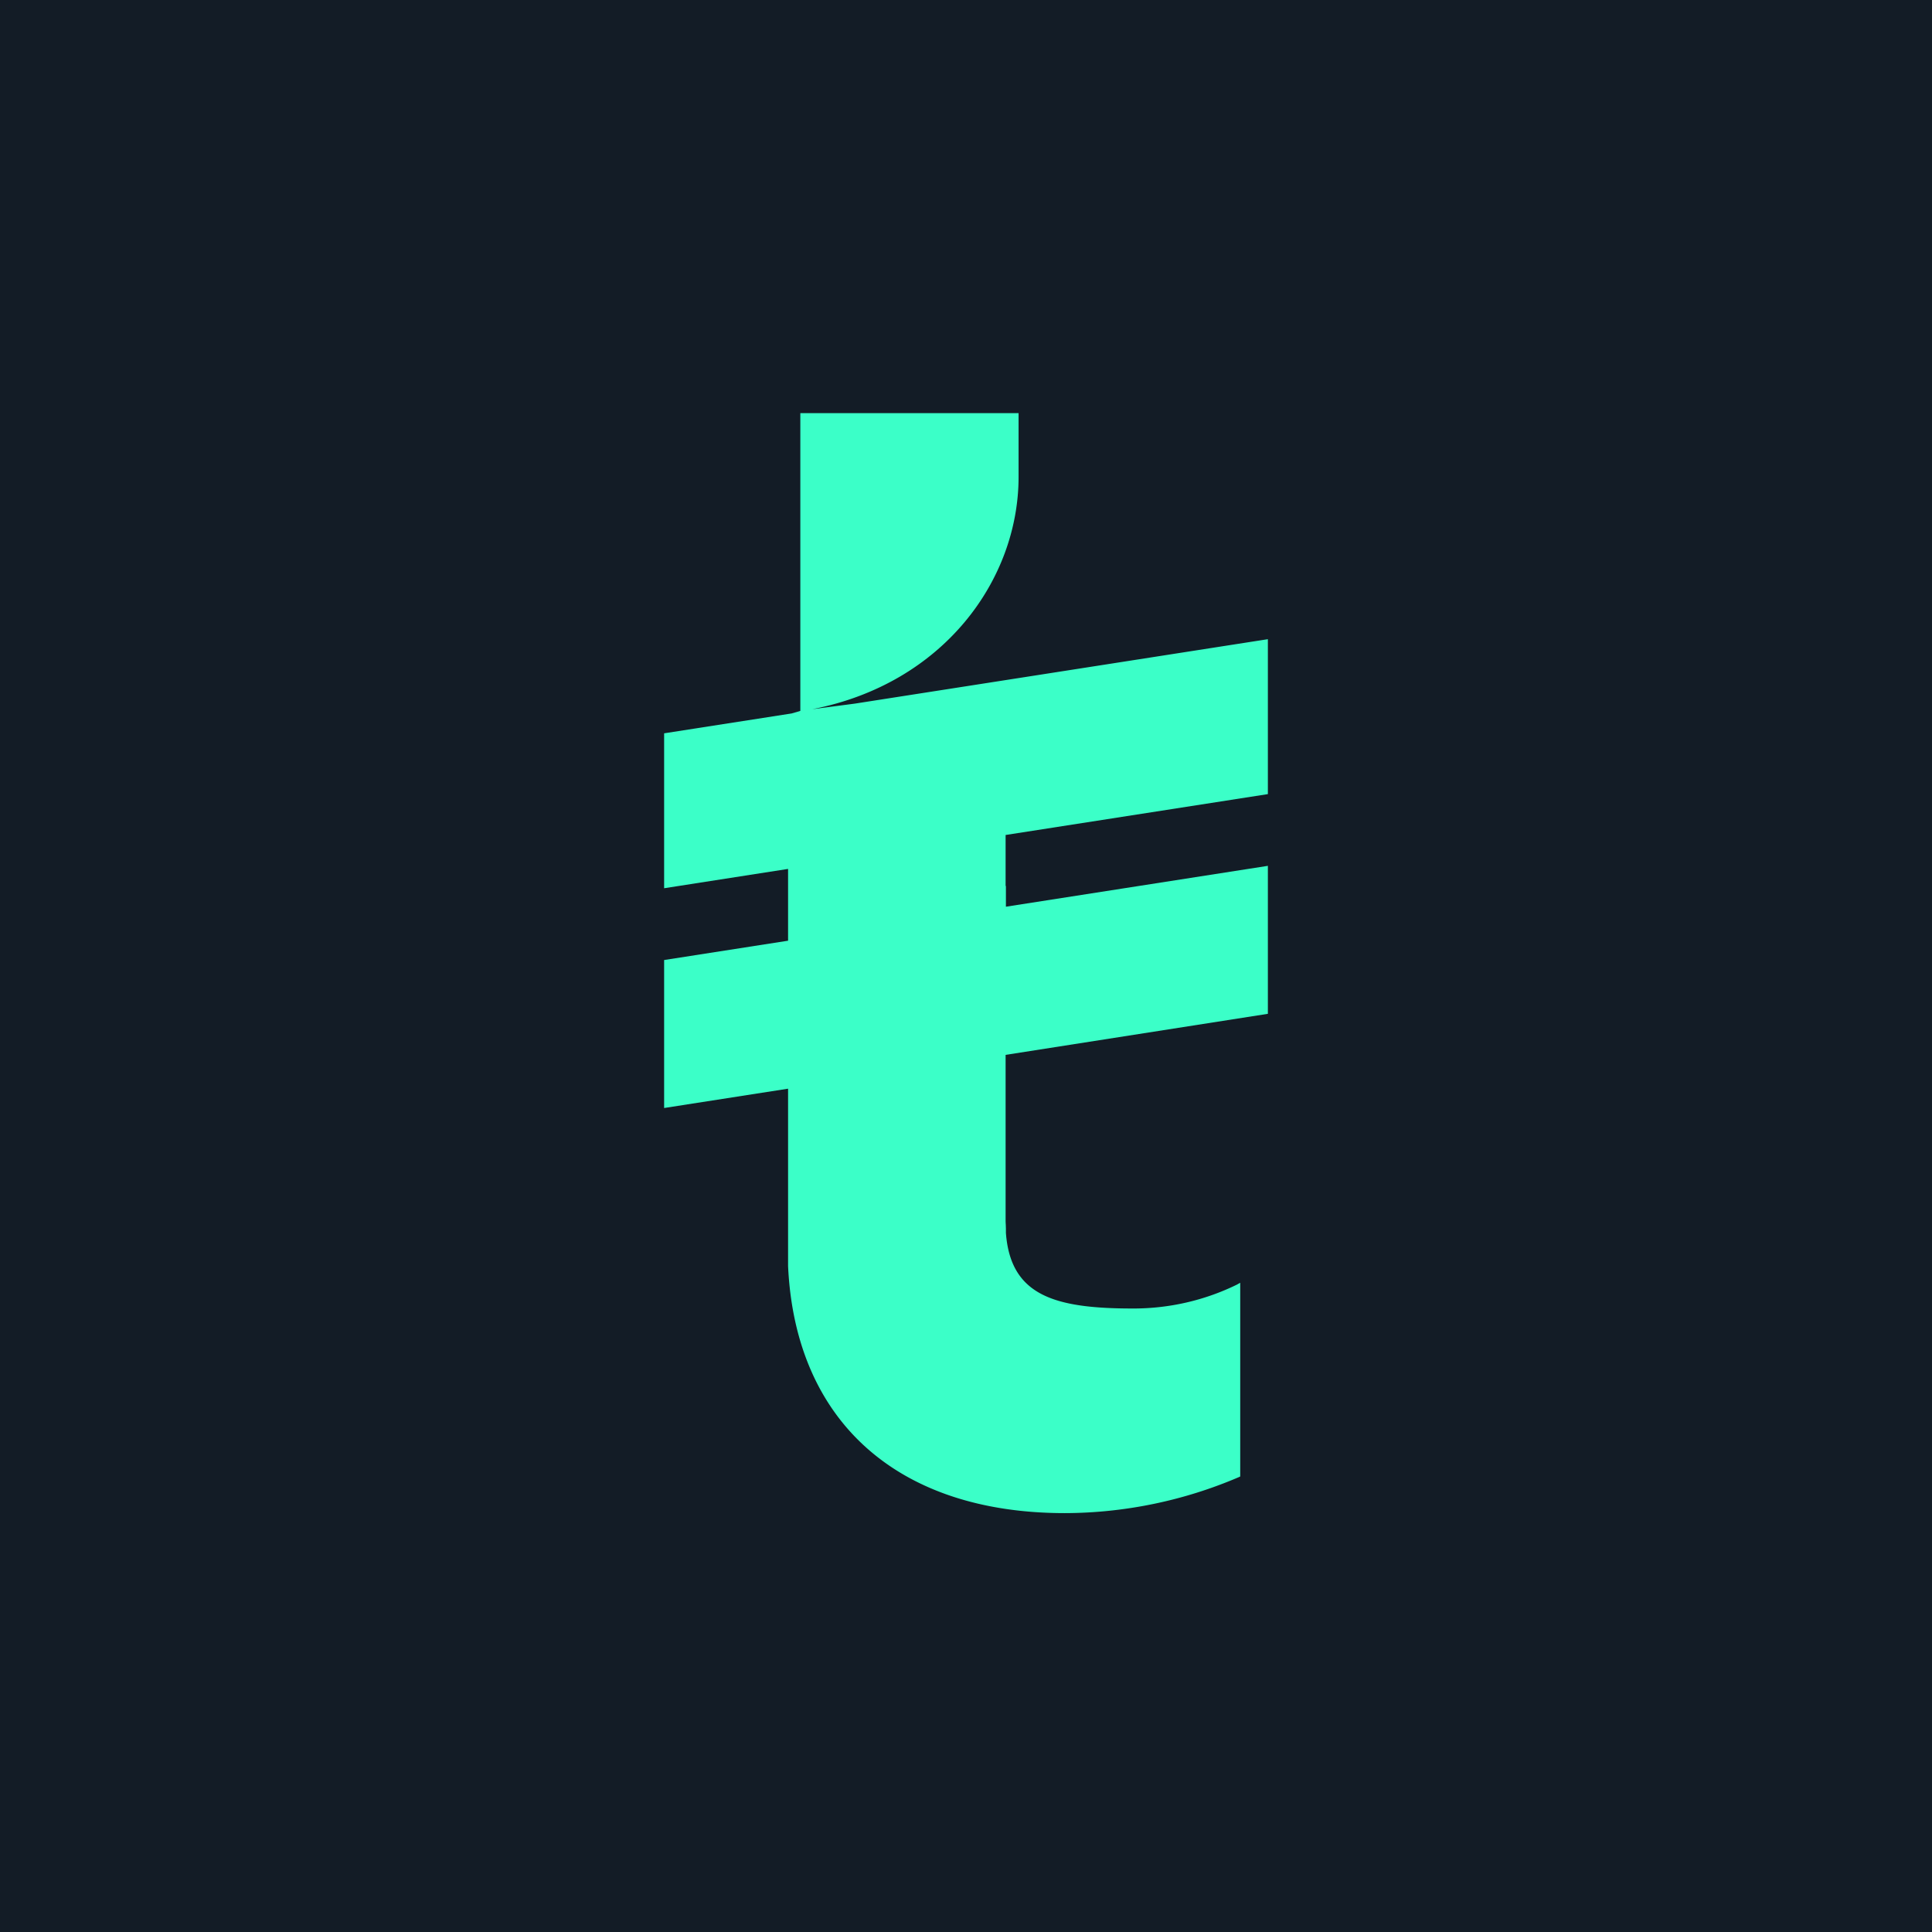
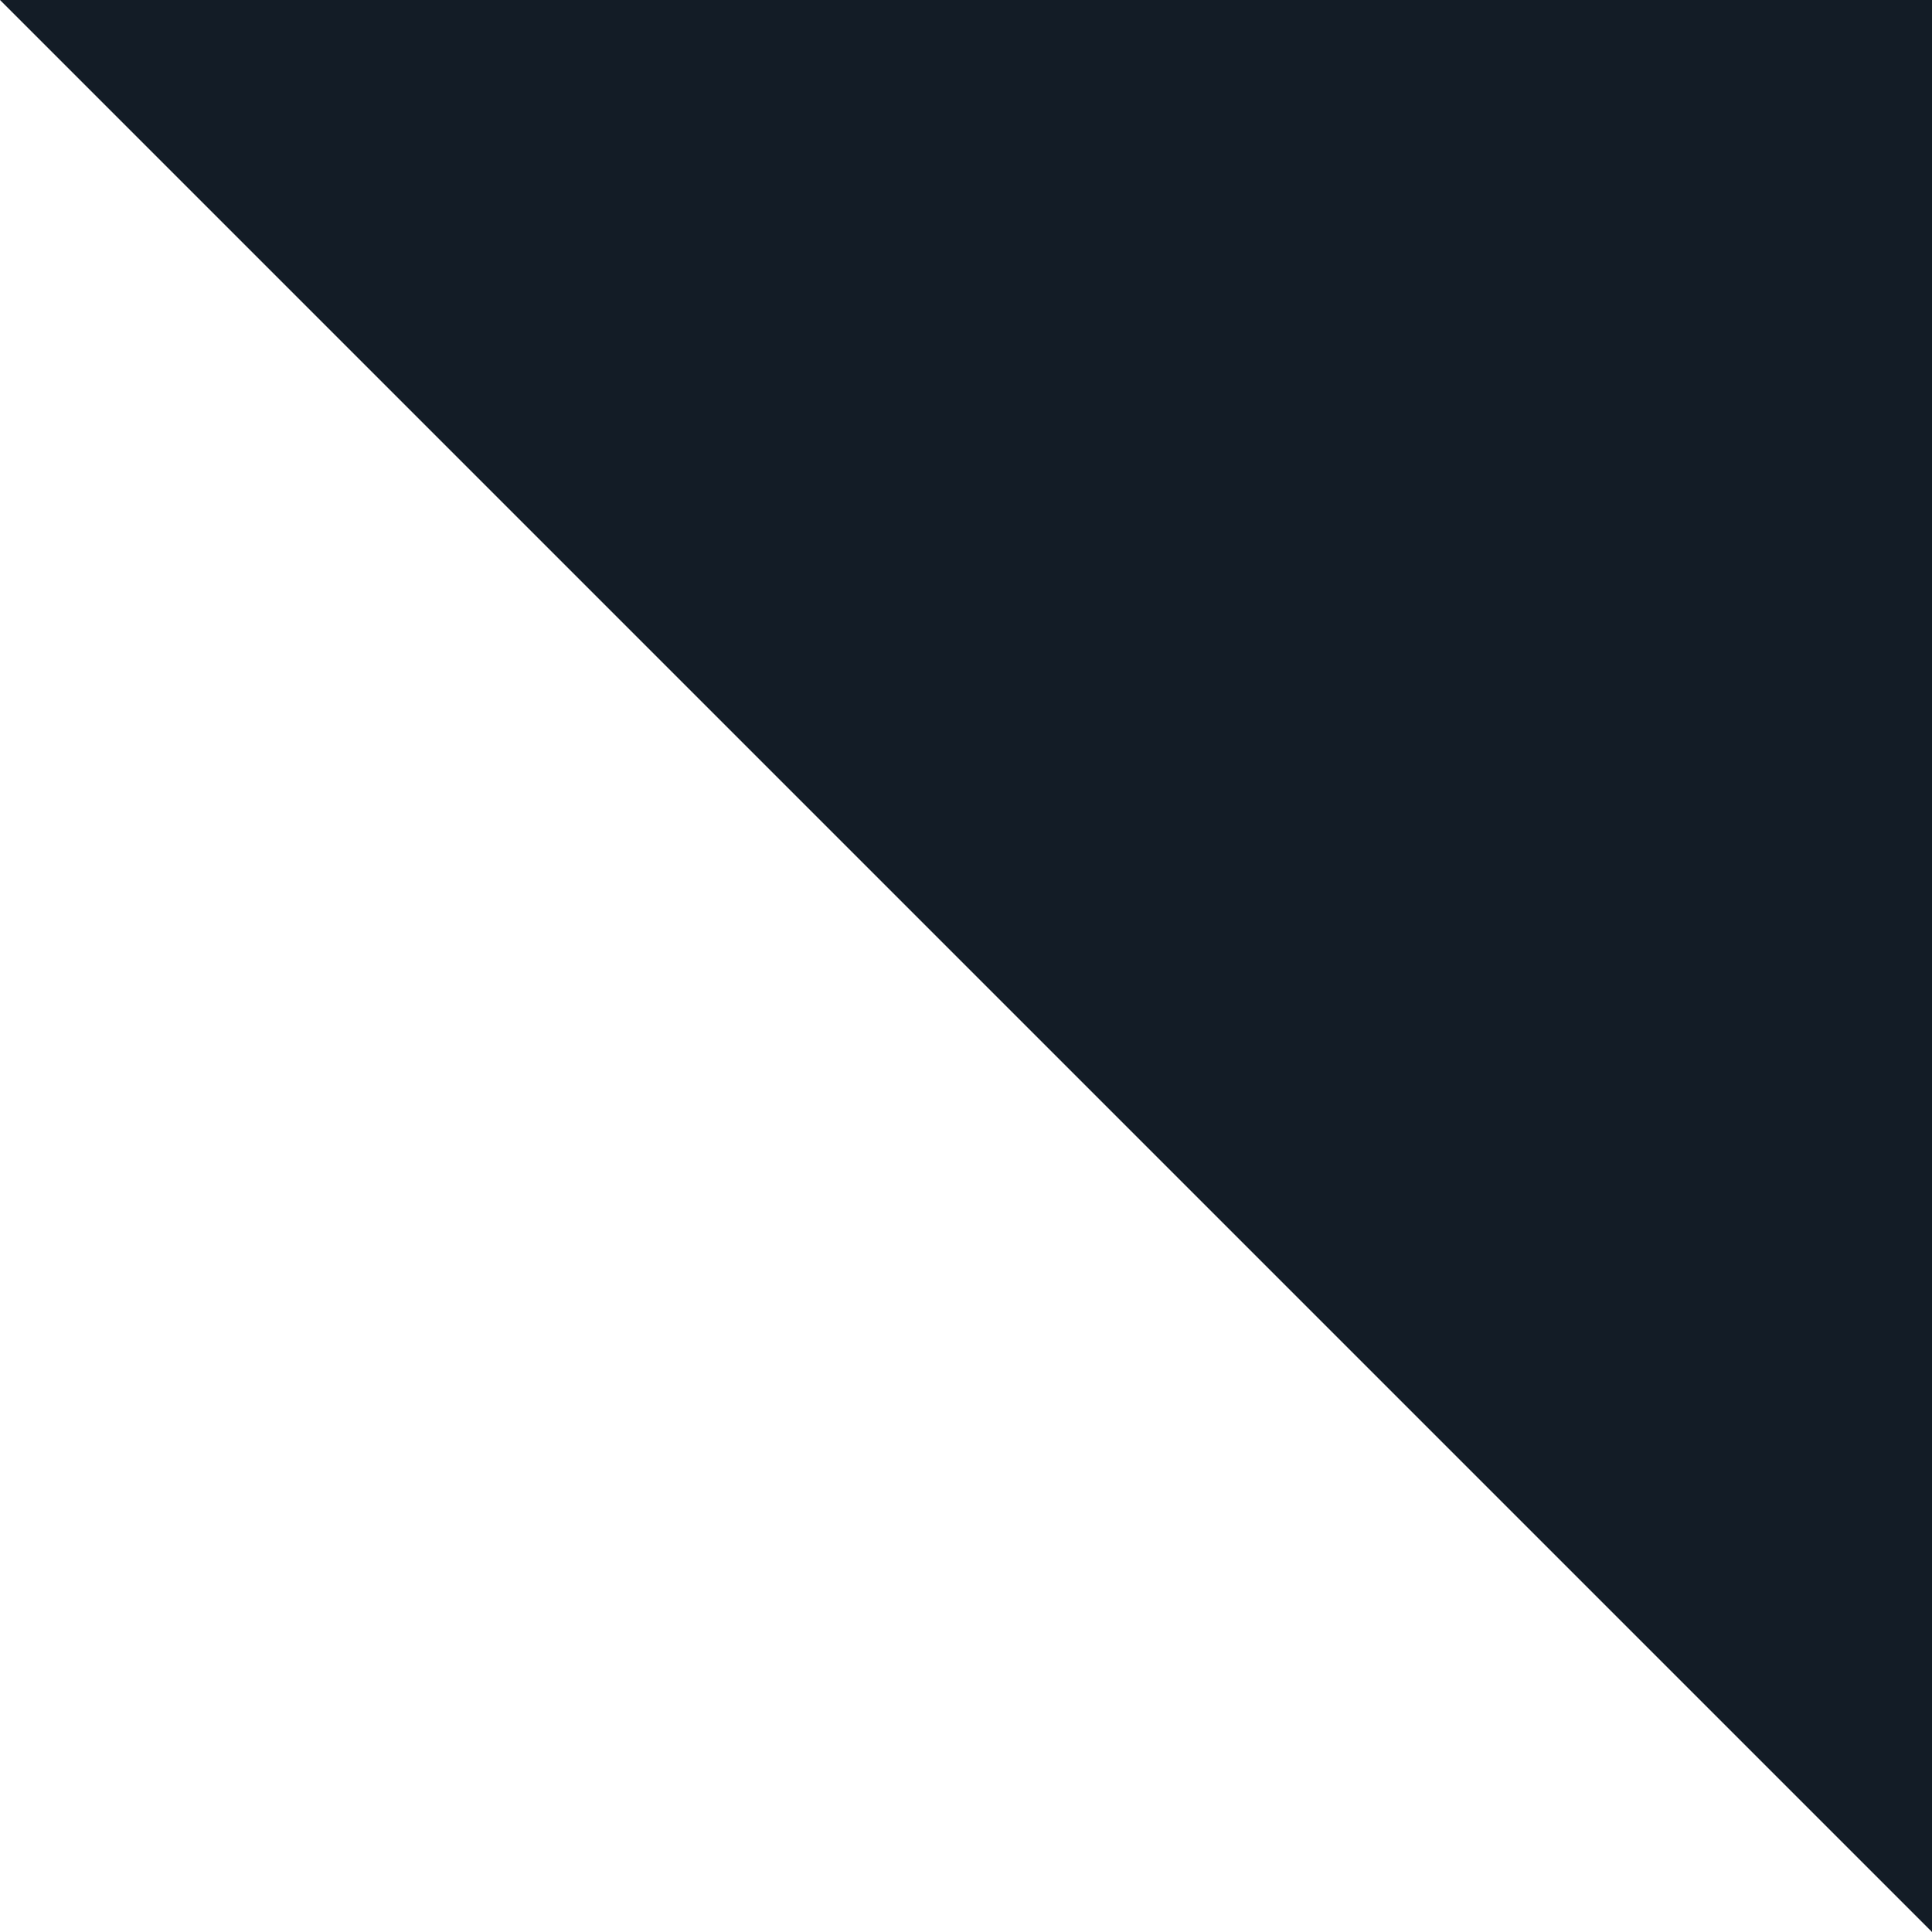
<svg xmlns="http://www.w3.org/2000/svg" width="32" height="32" fill="none">
-   <path fill="#131C26" d="M0 0h32v32H0z" />
-   <path fill-rule="evenodd" clip-rule="evenodd" d="M20.496 21.273c-.538.265-1.13.401-1.73.4-1.294 0-2.028-.211-2.105-1.253v-.071l-.002-.062a.986.986 0 01-.003-.065v-2.75L21 16.792v-2.451l-4.339.677v-.343h-.005v-.845L21 13.153v-2.566l-6.841 1.067-.707.093c2.172-.421 3.419-2.14 3.419-3.85V6.843h-3.615v4.932l-.144.042-2.112.329v2.566l2.053-.32v1.189l-2.053.32v2.451l2.053-.32v2.938c.119 2.566 1.81 4.092 4.584 4.092a7.368 7.368 0 002.887-.598l.018-.009v-3.208l-.046.025z" fill="#3BFFC8" />
+   <path fill="#131C26" d="M0 0h32v32z" />
</svg>